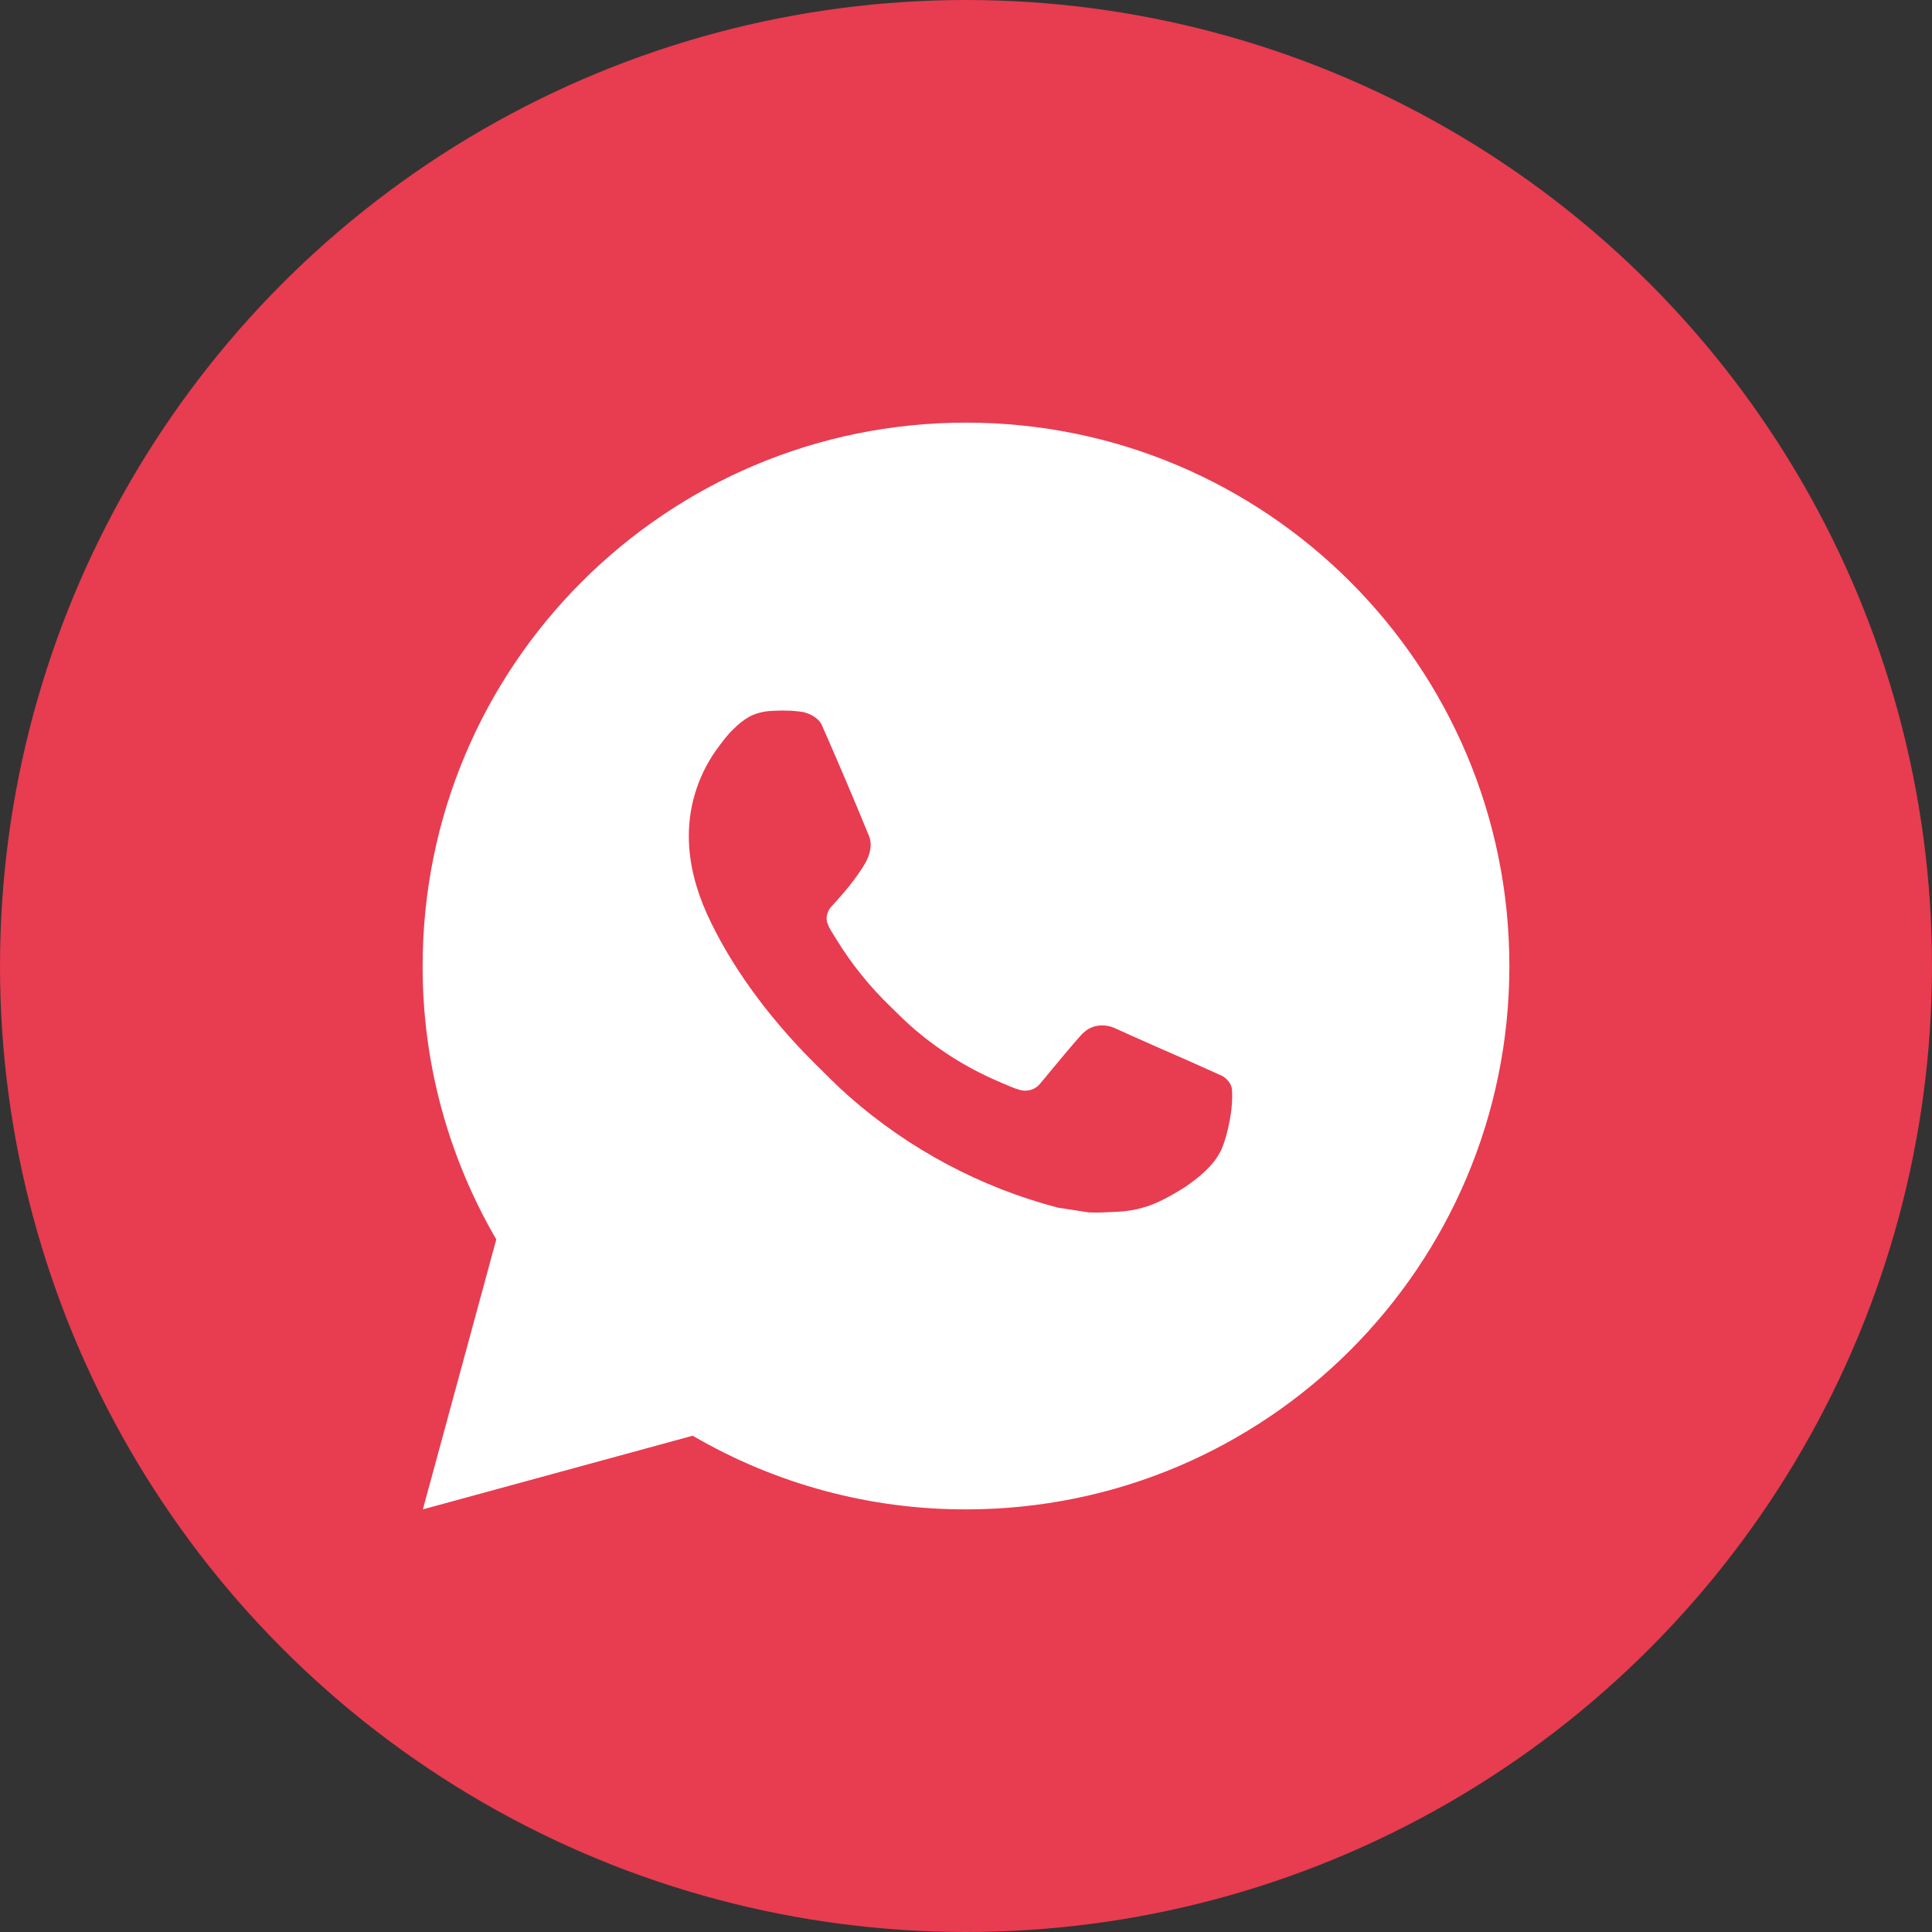
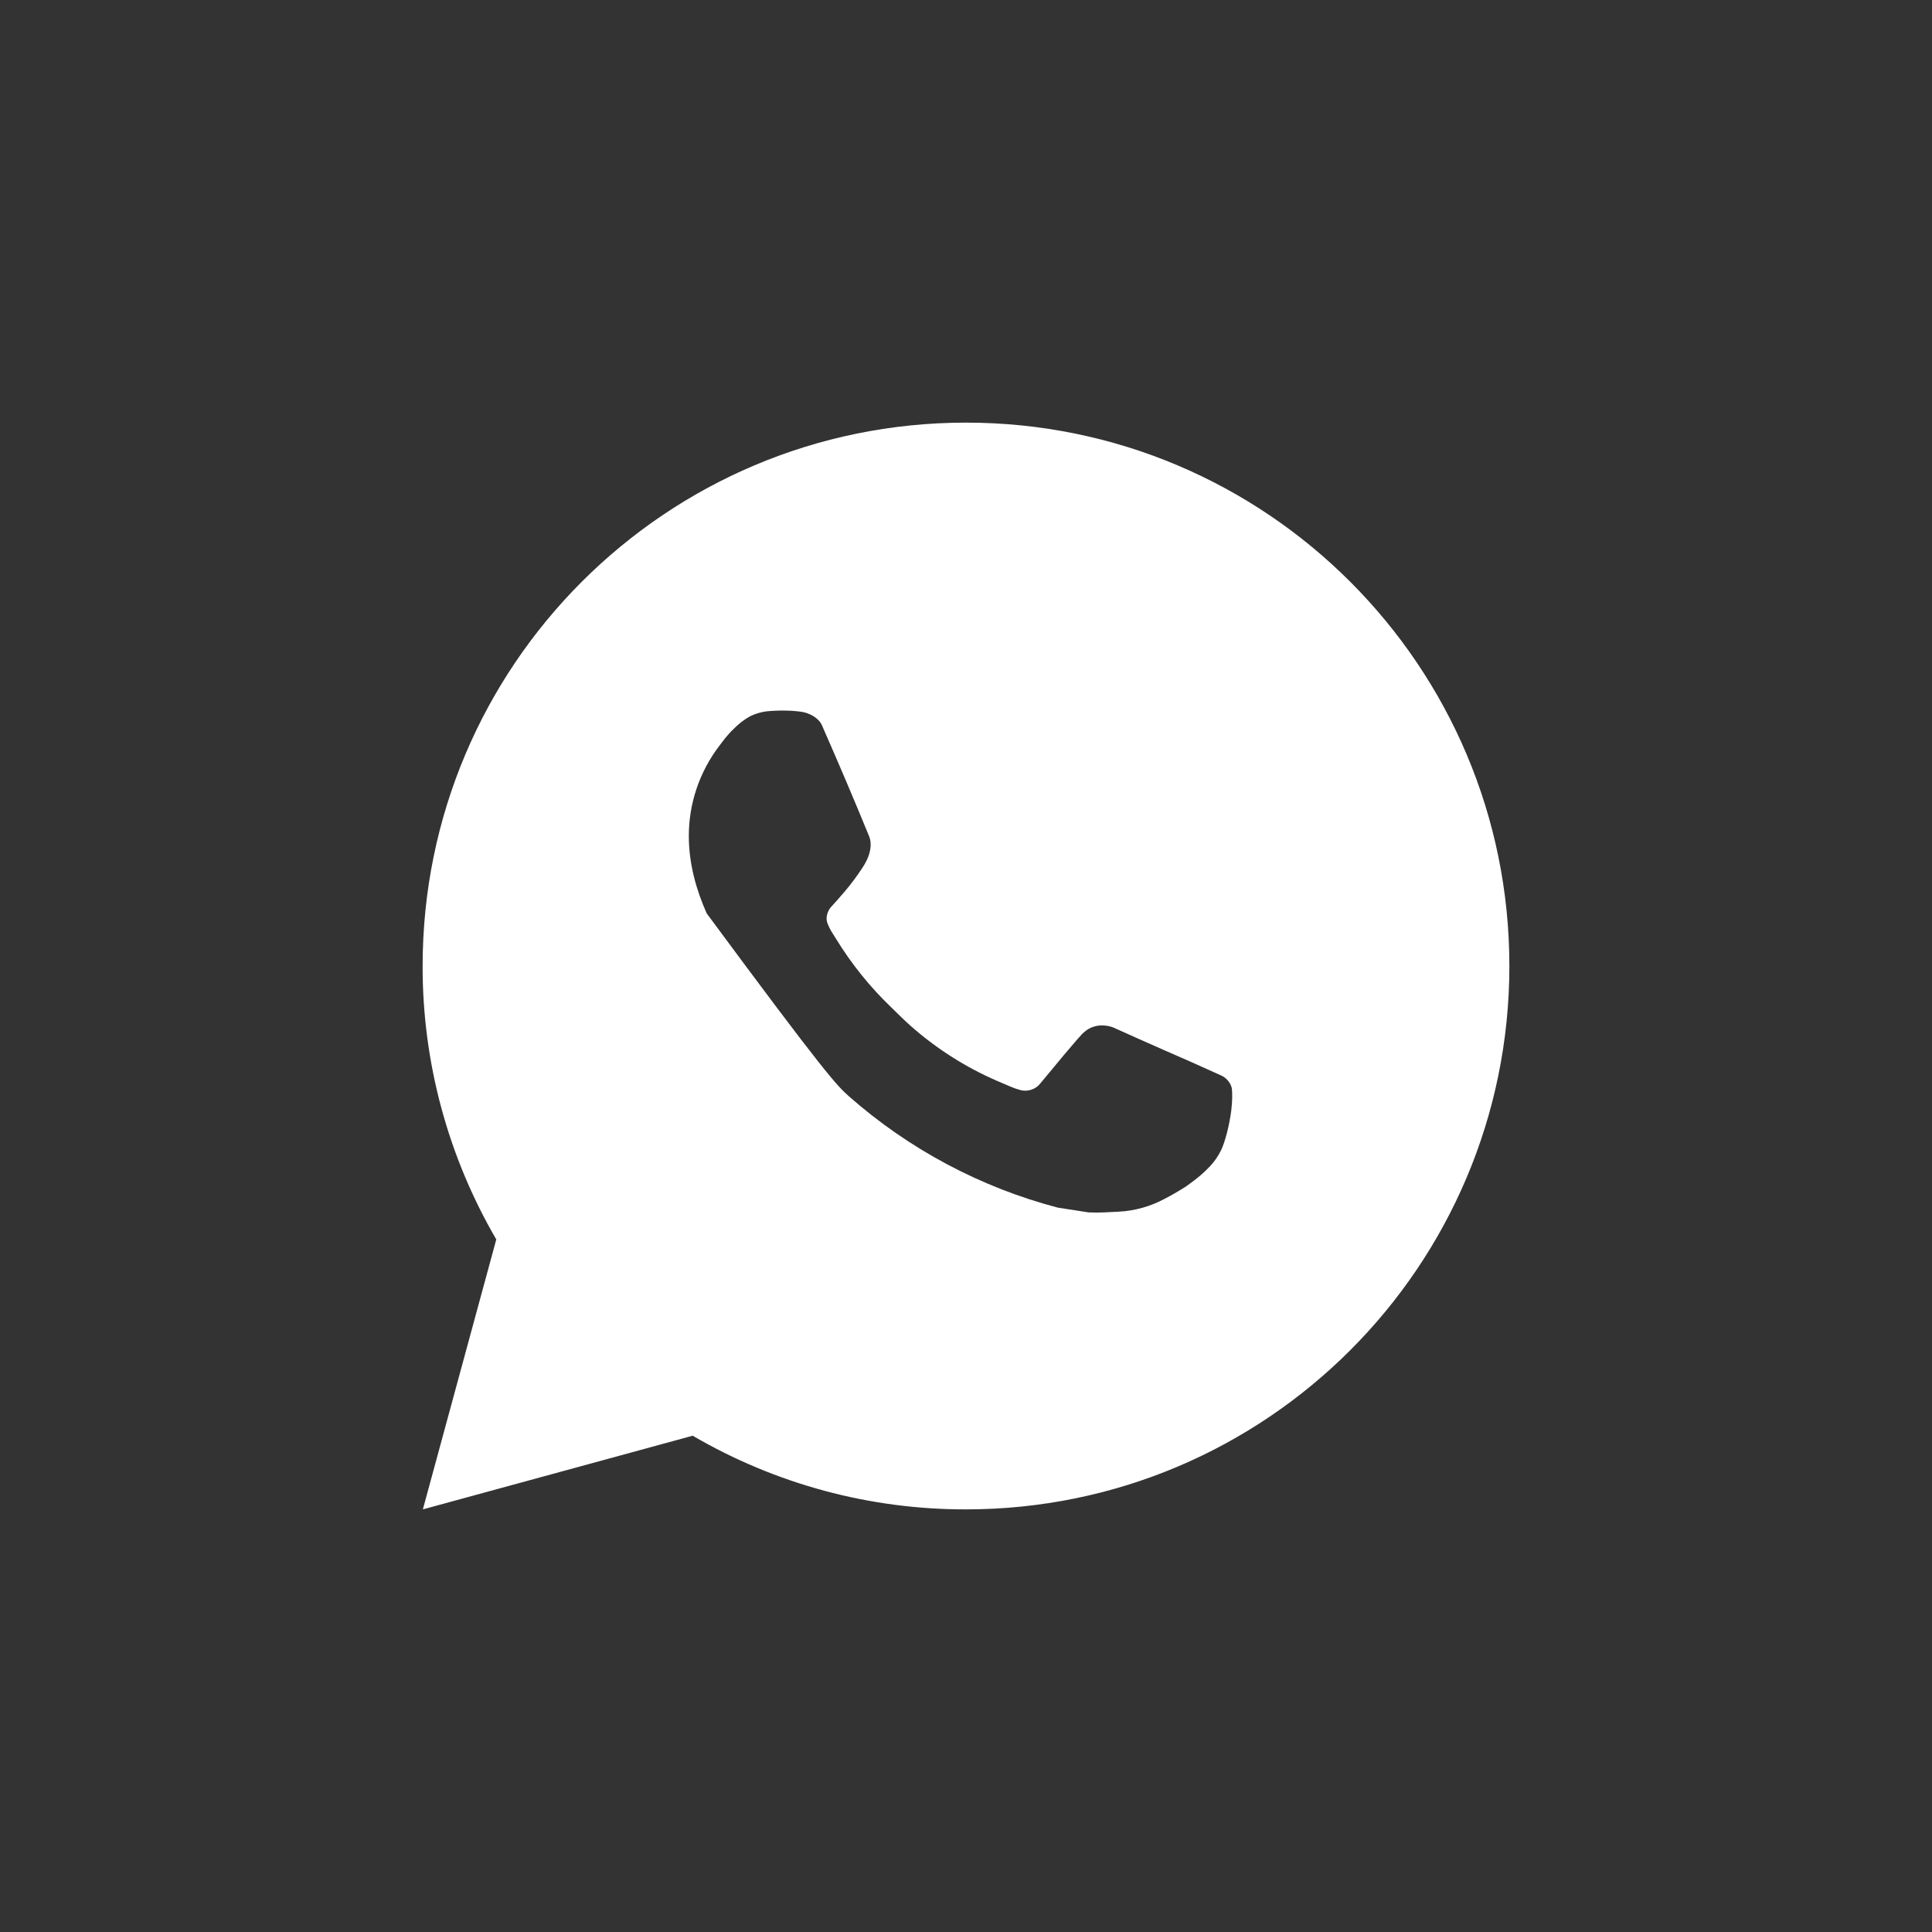
<svg xmlns="http://www.w3.org/2000/svg" width="32" height="32" viewBox="0 0 32 32" fill="none">
  <rect x="0" y="0" width="32" height="32" fill="#333333" stroke="none" />
  <g clip-path="url(#clip0_156_67)">
-     <circle cx="16" cy="16" r="16" fill="#E83C50" />
-     <path d="M16 7C20.971 7 25 11.029 25 16C25 20.971 20.971 25 16 25C14.409 25.003 12.847 24.582 11.473 23.78L7.004 25L8.22 20.529C7.419 19.154 6.997 17.591 7 16C7 11.029 11.029 7 16 7ZM12.933 11.77L12.753 11.777C12.636 11.784 12.522 11.815 12.418 11.867C12.32 11.922 12.231 11.992 12.153 12.072C12.045 12.174 11.984 12.262 11.918 12.348C11.586 12.781 11.406 13.312 11.409 13.858C11.411 14.299 11.526 14.728 11.706 15.13C12.074 15.941 12.68 16.801 13.479 17.598C13.672 17.789 13.861 17.982 14.064 18.161C15.057 19.035 16.241 19.666 17.52 20.002L18.031 20.081C18.198 20.09 18.364 20.077 18.532 20.069C18.794 20.055 19.05 19.984 19.281 19.861C19.399 19.8 19.514 19.734 19.626 19.663C19.626 19.663 19.665 19.638 19.739 19.582C19.86 19.492 19.935 19.428 20.036 19.323C20.11 19.245 20.175 19.154 20.225 19.051C20.295 18.904 20.365 18.624 20.394 18.391C20.415 18.213 20.409 18.116 20.406 18.056C20.403 17.959 20.323 17.859 20.235 17.817L19.712 17.582C19.712 17.582 18.929 17.241 18.45 17.023C18.4 17.001 18.346 16.989 18.291 16.986C18.23 16.98 18.168 16.987 18.109 17.007C18.05 17.026 17.997 17.058 17.951 17.101C17.947 17.099 17.886 17.15 17.236 17.939C17.198 17.989 17.147 18.027 17.088 18.047C17.029 18.068 16.965 18.071 16.904 18.056C16.846 18.04 16.788 18.02 16.733 17.996C16.621 17.949 16.582 17.931 16.506 17.899C15.989 17.674 15.511 17.369 15.088 16.996C14.975 16.897 14.87 16.789 14.762 16.685C14.408 16.346 14.099 15.962 13.844 15.544L13.79 15.458C13.752 15.401 13.722 15.339 13.699 15.274C13.665 15.141 13.754 15.035 13.754 15.035C13.754 15.035 13.972 14.796 14.074 14.666C14.173 14.54 14.257 14.418 14.311 14.331C14.417 14.159 14.45 13.984 14.394 13.848C14.142 13.232 13.881 12.62 13.613 12.011C13.56 11.891 13.403 11.804 13.259 11.787C13.211 11.782 13.162 11.776 13.114 11.773C12.993 11.767 12.872 11.768 12.751 11.776L12.933 11.77Z" fill="white" />
+     <path d="M16 7C20.971 7 25 11.029 25 16C25 20.971 20.971 25 16 25C14.409 25.003 12.847 24.582 11.473 23.78L7.004 25L8.22 20.529C7.419 19.154 6.997 17.591 7 16C7 11.029 11.029 7 16 7ZM12.933 11.77L12.753 11.777C12.636 11.784 12.522 11.815 12.418 11.867C12.32 11.922 12.231 11.992 12.153 12.072C12.045 12.174 11.984 12.262 11.918 12.348C11.586 12.781 11.406 13.312 11.409 13.858C11.411 14.299 11.526 14.728 11.706 15.13C13.672 17.789 13.861 17.982 14.064 18.161C15.057 19.035 16.241 19.666 17.52 20.002L18.031 20.081C18.198 20.09 18.364 20.077 18.532 20.069C18.794 20.055 19.05 19.984 19.281 19.861C19.399 19.8 19.514 19.734 19.626 19.663C19.626 19.663 19.665 19.638 19.739 19.582C19.86 19.492 19.935 19.428 20.036 19.323C20.11 19.245 20.175 19.154 20.225 19.051C20.295 18.904 20.365 18.624 20.394 18.391C20.415 18.213 20.409 18.116 20.406 18.056C20.403 17.959 20.323 17.859 20.235 17.817L19.712 17.582C19.712 17.582 18.929 17.241 18.45 17.023C18.4 17.001 18.346 16.989 18.291 16.986C18.23 16.98 18.168 16.987 18.109 17.007C18.05 17.026 17.997 17.058 17.951 17.101C17.947 17.099 17.886 17.15 17.236 17.939C17.198 17.989 17.147 18.027 17.088 18.047C17.029 18.068 16.965 18.071 16.904 18.056C16.846 18.04 16.788 18.02 16.733 17.996C16.621 17.949 16.582 17.931 16.506 17.899C15.989 17.674 15.511 17.369 15.088 16.996C14.975 16.897 14.87 16.789 14.762 16.685C14.408 16.346 14.099 15.962 13.844 15.544L13.79 15.458C13.752 15.401 13.722 15.339 13.699 15.274C13.665 15.141 13.754 15.035 13.754 15.035C13.754 15.035 13.972 14.796 14.074 14.666C14.173 14.54 14.257 14.418 14.311 14.331C14.417 14.159 14.45 13.984 14.394 13.848C14.142 13.232 13.881 12.62 13.613 12.011C13.56 11.891 13.403 11.804 13.259 11.787C13.211 11.782 13.162 11.776 13.114 11.773C12.993 11.767 12.872 11.768 12.751 11.776L12.933 11.77Z" fill="white" />
  </g>
  <defs>
    <clipPath id="clip0_156_67">
      <rect width="32" height="32" fill="white" />
    </clipPath>
  </defs>
</svg>